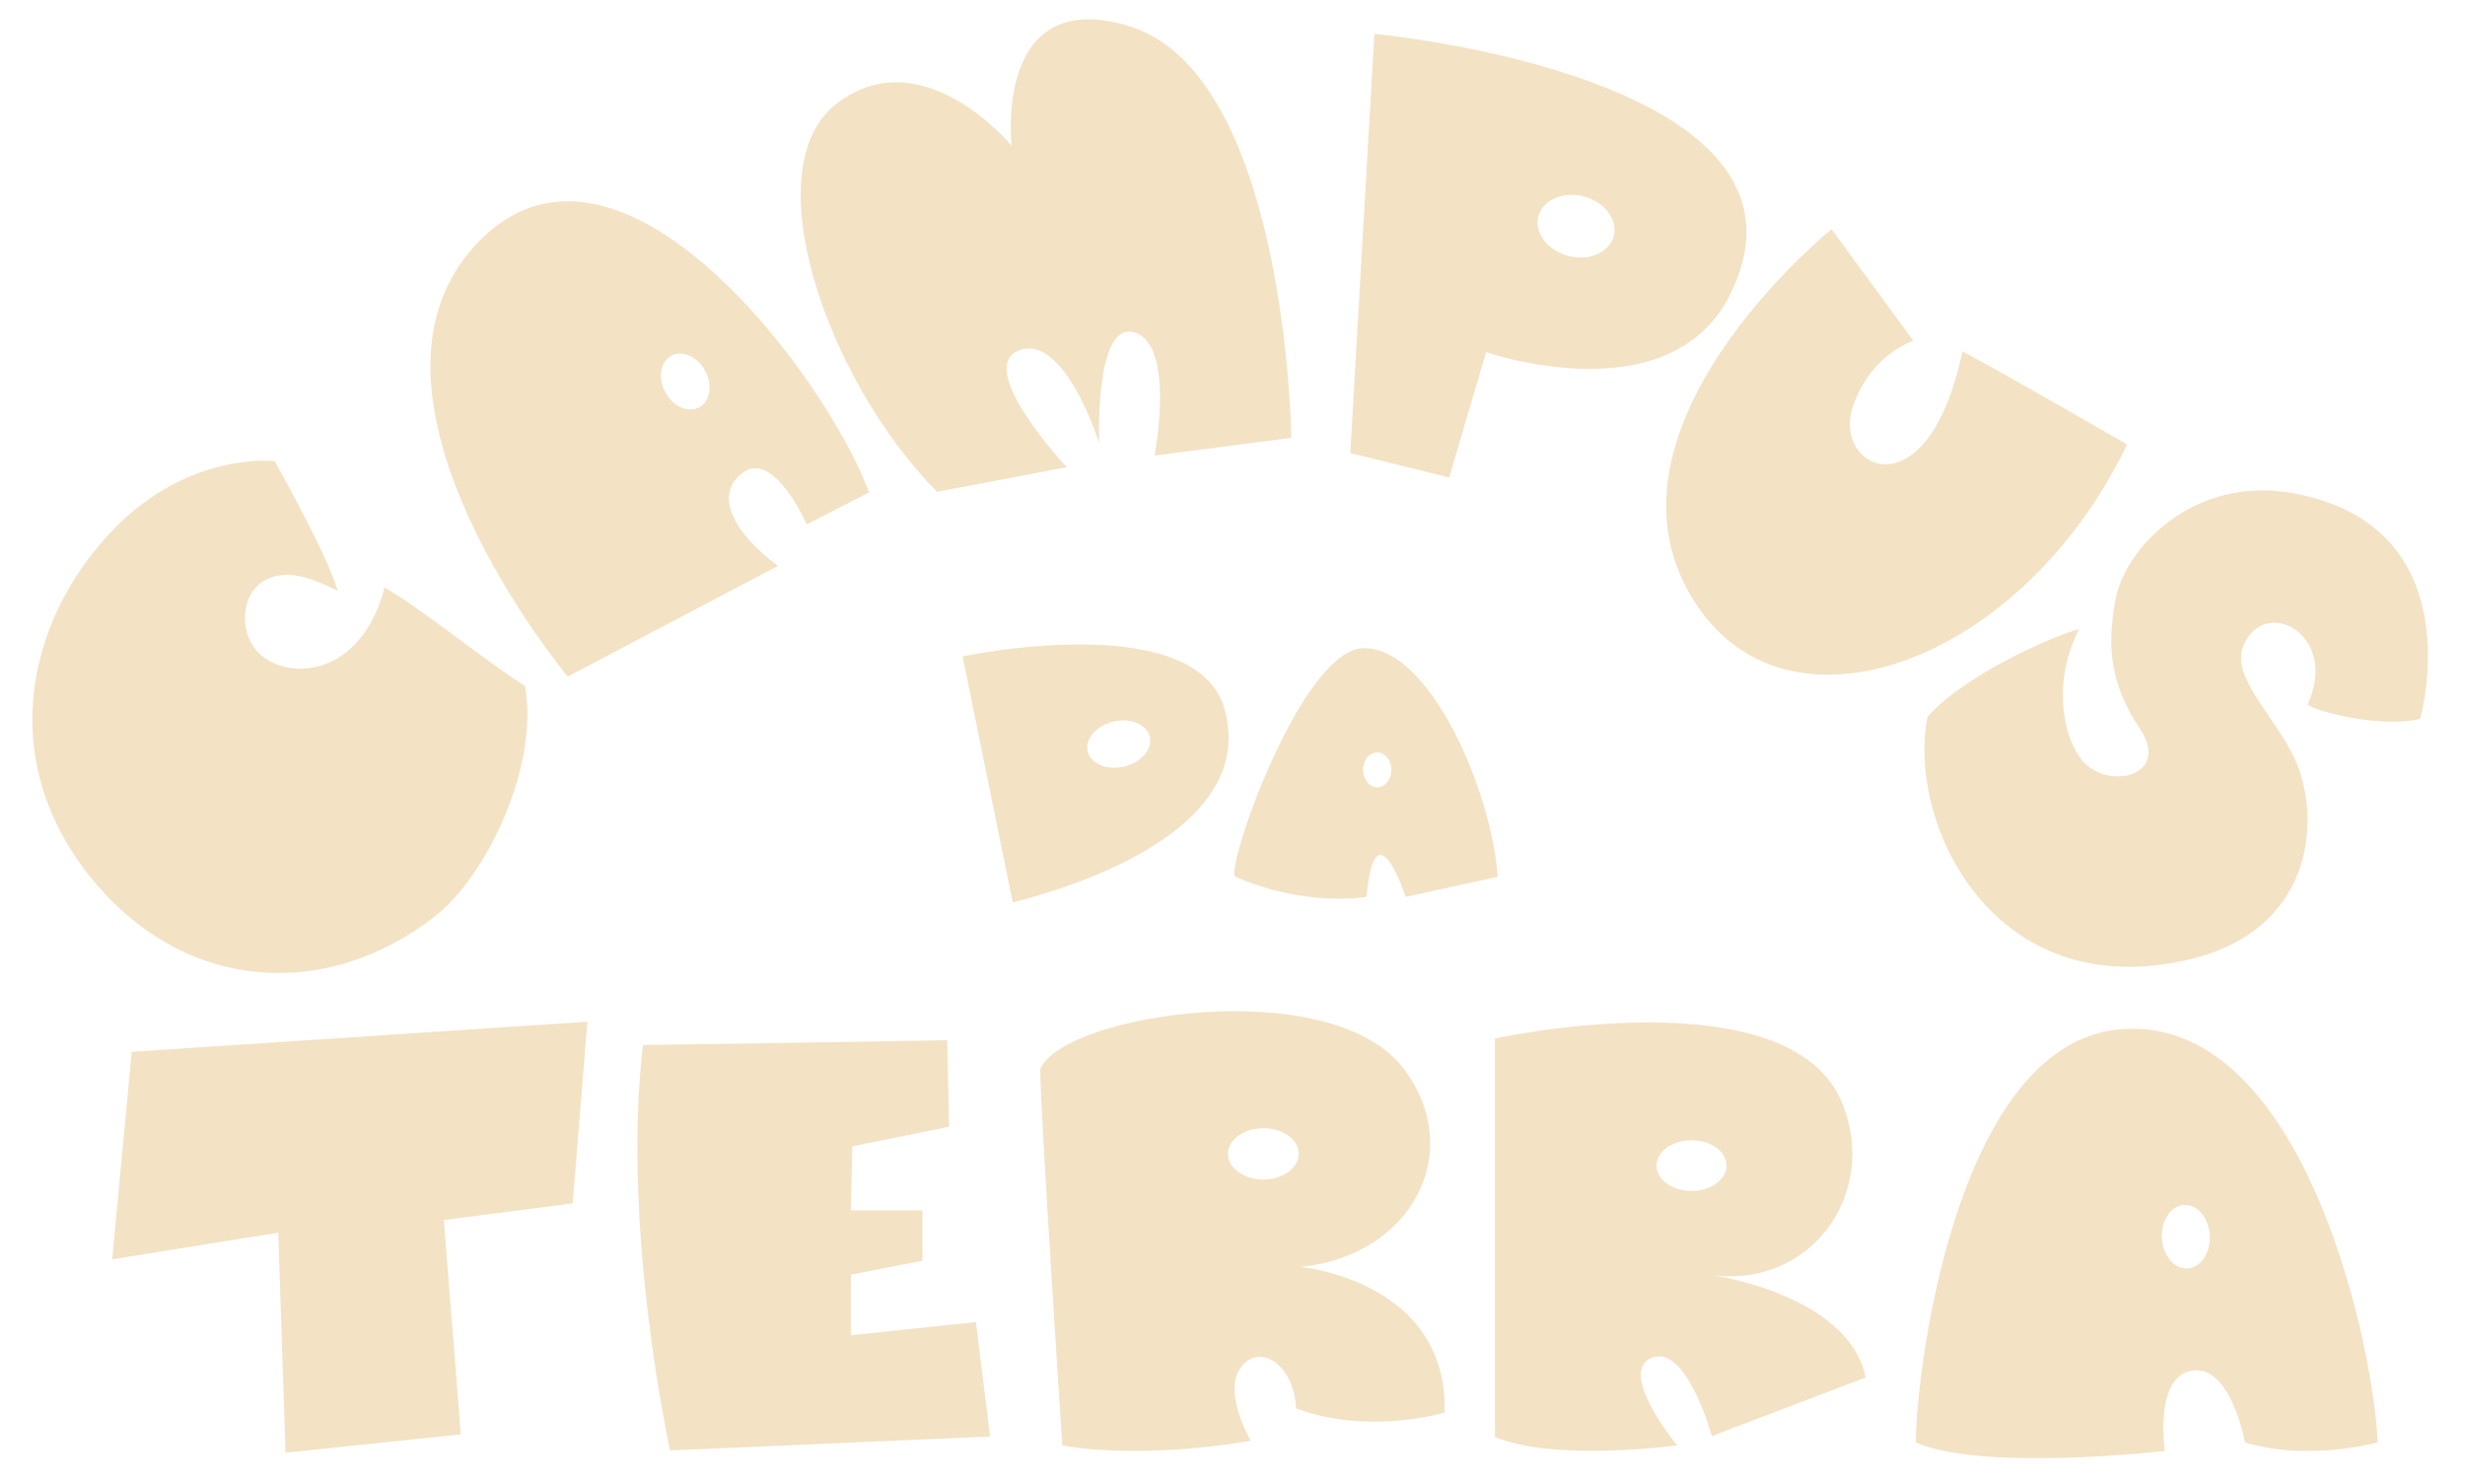
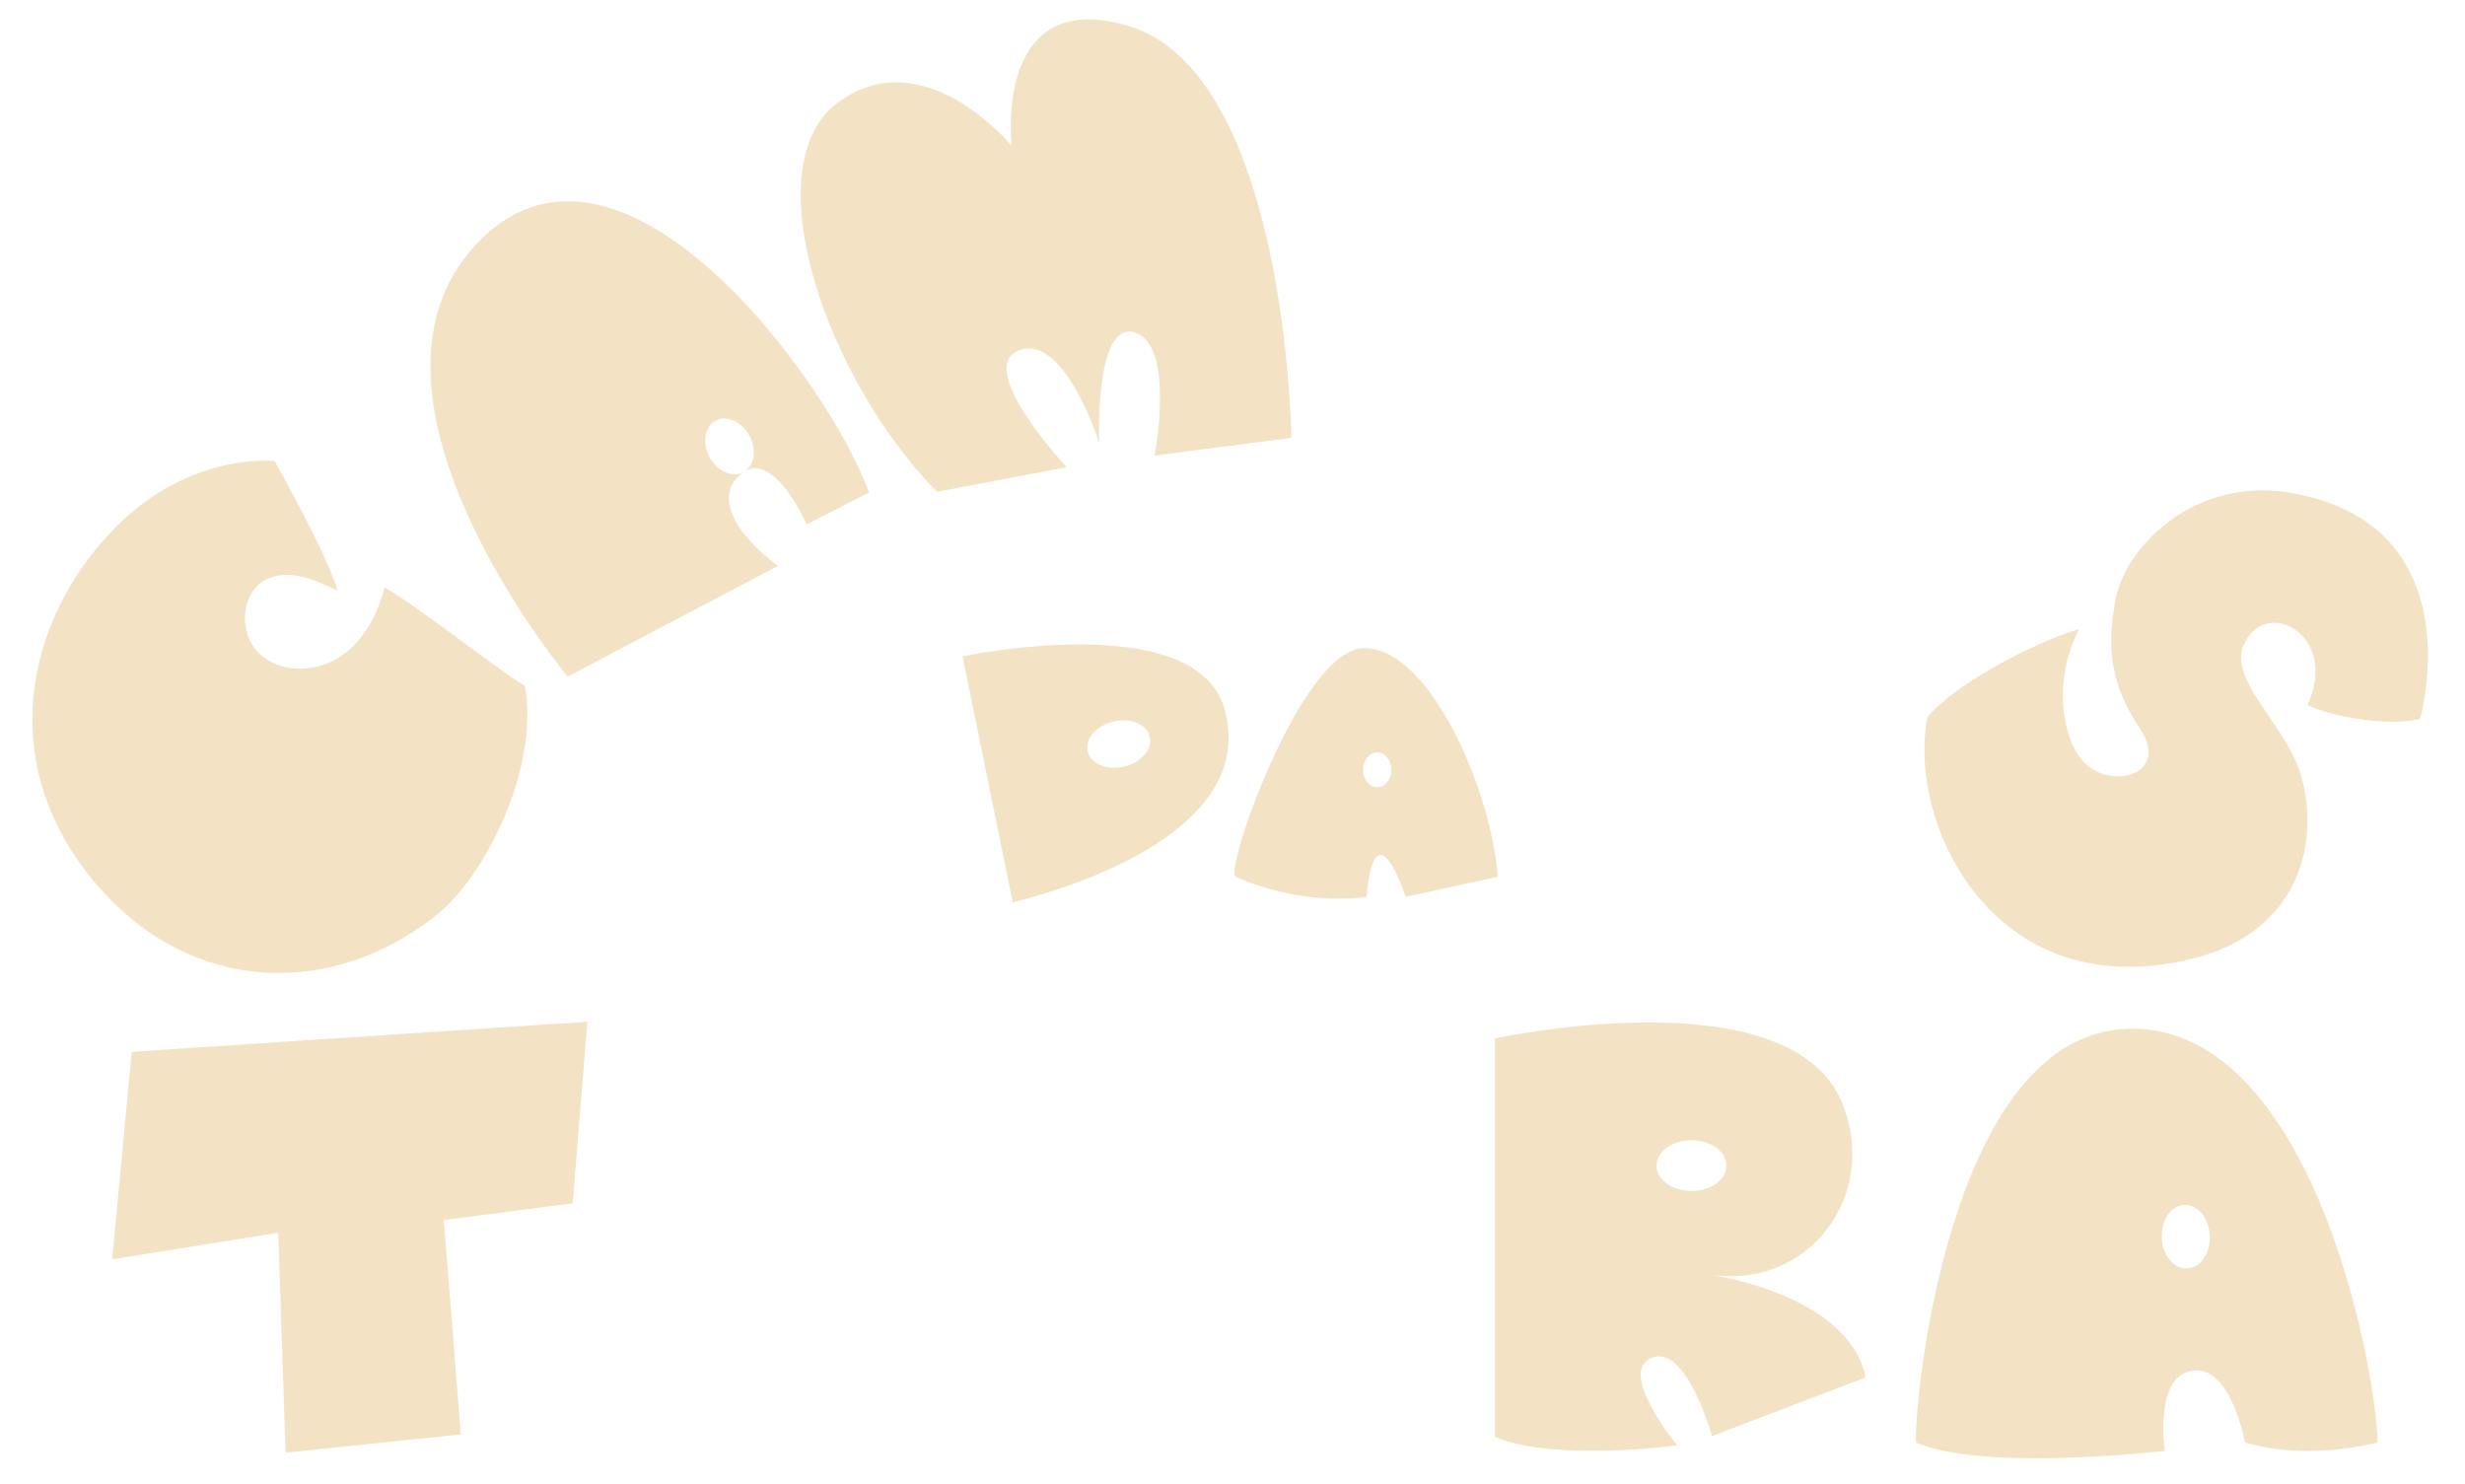
<svg xmlns="http://www.w3.org/2000/svg" width="100%" height="100%" viewBox="0 0 284 171" version="1.1" xml:space="preserve" style="fill-rule:evenodd;clip-rule:evenodd;stroke-linejoin:round;stroke-miterlimit:2;">
  <path d="M38.912,68.063c-2.629,-1.314 -5.793,-2.641 -8.361,-1.229c-2.897,1.582 -3.067,6.195 -0.682,8.459c2.386,2.264 6.378,2.215 9.165,0.462c2.787,-1.764 4.479,-4.88 5.27,-8.081c4.114,2.361 11.903,8.678 16.188,11.368c1.655,9.323 -4.516,21.981 -10.419,26.557c-12.305,9.554 -28.103,8.714 -38.704,-3.42c-12.183,-13.948 -8.446,-30.781 1.789,-41.272c8.703,-8.922 18.476,-7.79 18.476,-7.79c0,0 6.037,10.662 7.278,14.959l0,-0.013Z" style="fill:#f3e2c4;fill-rule:nonzero;" />
  <path d="M107.947,56.659l14.946,-2.836c-0,0 -10.723,-11.465 -5.477,-13.461c5.245,-1.996 9.225,10.674 9.225,10.674c0,0 -0.572,-14.216 4.114,-12.719c4.686,1.497 2.276,14.167 2.276,14.167l15.75,-2.044c-0,-0 -0.524,-42.088 -18.866,-47.48c-15.481,-4.564 -13.363,13.839 -13.363,13.839c-0,-0 -10.102,-12.293 -19.985,-5.002c-9.883,7.29 -1.376,31.936 11.392,44.862l-0.012,0Z" style="fill:#f3e2c4;fill-rule:nonzero;" />
-   <path d="M220.432,39.254l-9.409,-12.852c0,-0 -29.04,23.478 -15.42,43.487c11.014,16.175 37.584,6.061 49.463,-18.683c-0,0 -14.179,-8.191 -18.975,-10.734c0,-0 -1.18,6.657 -4.235,10.369c-4.674,5.684 -10.139,1.23 -8.398,-3.943c2.056,-6.122 6.974,-7.631 6.974,-7.631l-0,-0.013Z" style="fill:#f3e2c4;fill-rule:nonzero;" />
  <path d="M265.866,81.196c1.363,0.913 8.8,2.702 12.962,1.619c0,-0 6.366,-22.237 -14.751,-26.01c-11.185,-1.996 -19.23,6.183 -20.35,12.305c-1.047,5.708 -0.487,9.883 2.836,14.861c3.688,5.538 -4.041,7.315 -6.938,3.298c-1.996,-2.775 -3.128,-8.836 -0.085,-14.788c-3.347,0.889 -13.449,5.465 -17.465,10.115c-2.422,12.219 7.57,33.397 30.33,27.896c13.656,-3.299 14.983,-15.214 12.341,-22.2c-1.959,-5.161 -7.801,-10.029 -6.316,-13.802c2.373,-6.013 11.185,-1.412 7.424,6.694l0.012,0.012Z" style="fill:#f3e2c4;fill-rule:nonzero;" />
-   <path d="M85.649,54.407c3.542,-2.507 7.303,6.001 7.303,6.001l7.169,-3.676c-4.613,-12.78 -28.931,-46.055 -45.265,-28.578c-16.333,17.478 10.553,49.792 10.553,49.792l24.22,-12.755c-5.039,-3.7 -7.534,-8.264 -3.98,-10.784Zm-5.099,-7.473c-1.266,0.682 -3.007,-0.097 -3.895,-1.74c-0.889,-1.643 -0.572,-3.53 0.694,-4.211c1.265,-0.682 3.006,0.097 3.894,1.74c0.889,1.643 0.572,3.53 -0.693,4.211Z" style="fill:#f3e2c4;fill-rule:nonzero;" />
-   <path d="M158.347,3.898l-2.775,48.294l11.392,2.824l4.248,-14.447c-0,-0 21.141,7.339 28.103,-6.609c12.499,-25.06 -40.968,-30.062 -40.968,-30.062Zm22.358,25.595c-2.397,-0.62 -3.955,-2.653 -3.469,-4.552c0.487,-1.898 2.824,-2.933 5.222,-2.312c2.398,0.621 3.955,2.653 3.469,4.552c-0.487,1.898 -2.824,2.933 -5.222,2.312Z" style="fill:#f3e2c4;fill-rule:nonzero;" />
+   <path d="M85.649,54.407c3.542,-2.507 7.303,6.001 7.303,6.001l7.169,-3.676c-4.613,-12.78 -28.931,-46.055 -45.265,-28.578c-16.333,17.478 10.553,49.792 10.553,49.792l24.22,-12.755c-5.039,-3.7 -7.534,-8.264 -3.98,-10.784Zc-1.266,0.682 -3.007,-0.097 -3.895,-1.74c-0.889,-1.643 -0.572,-3.53 0.694,-4.211c1.265,-0.682 3.006,0.097 3.894,1.74c0.889,1.643 0.572,3.53 -0.693,4.211Z" style="fill:#f3e2c4;fill-rule:nonzero;" />
  <g>
    <path d="M157.13,74.672c-7.242,0.061 -16.102,25.766 -14.788,26.338c8.24,3.579 15.104,2.313 15.104,2.313c0.962,-10.869 4.504,-0 4.504,-0l10.601,-2.313c-0.645,-9.639 -7.717,-26.399 -15.433,-26.338l0.012,0Zm1.546,16.03c-0.901,-0 -1.631,-0.901 -1.631,-2.009c-0,-1.107 0.73,-2.008 1.631,-2.008c0.9,0 1.631,0.901 1.631,2.008c-0,1.108 -0.731,2.009 -1.631,2.009Z" style="fill:#f3e2c4;fill-rule:nonzero;" />
    <path d="M141.113,81.792c-3.213,-11.891 -30.209,-6.17 -30.209,-6.17l5.781,28.346c12.537,-3.213 27.641,-10.285 24.428,-22.176Zm-11.599,6.524c-1.972,0.475 -3.858,-0.304 -4.199,-1.74c-0.341,-1.437 0.986,-2.97 2.957,-3.445c1.972,-0.475 3.859,0.304 4.199,1.741c0.341,1.436 -0.986,2.969 -2.957,3.444Z" style="fill:#f3e2c4;fill-rule:nonzero;" />
  </g>
  <g>
    <path d="M32.06,142.015l-19.133,3.067l2.252,-23.904l52.494,-3.469l-1.692,20.922l-14.849,1.923l1.96,24.695l-20.192,2.106l-0.84,-25.34Z" style="fill:#f3e2c4;fill-rule:nonzero;" />
-     <path d="M74.087,120.387c3.018,-0 35.04,-0.548 35.04,-0.548l0.219,9.968l-11.148,2.252l-0.171,7.388l8.252,-0l0,5.793l-8.252,1.607l0,6.986l14.411,-1.522l1.631,13.182l-36.866,1.606c-0,0 -5.623,-25.389 -3.128,-46.712l0.012,-0Z" style="fill:#f3e2c4;fill-rule:nonzero;" />
    <path d="M245.273,118.525c-20.703,0.438 -24.756,42.866 -24.525,47.661c7.716,3.396 28.663,0.974 28.663,0.974c-0,0 -1.278,-8.617 3.189,-9.262c4.454,-0.633 6.049,8.276 6.049,8.276c7.327,2.228 15.287,0 15.287,0c-0.317,-9.87 -7.96,-48.1 -28.663,-47.662l-0,0.013Zm6.742,27.616c-1.521,0.073 -2.848,-1.497 -2.945,-3.53c-0.097,-2.02 1.059,-3.724 2.58,-3.797c1.522,-0.073 2.848,1.497 2.946,3.529c0.097,2.021 -1.059,3.725 -2.581,3.798Z" style="fill:#f3e2c4;fill-rule:nonzero;" />
-     <path d="M149.827,145.958c12.853,-1.29 19.109,-13.242 11.916,-22.808c-8.325,-11.064 -39.142,-6.366 -41.893,-0c-0,4.758 2.544,43.377 2.544,43.377c9.81,1.692 21.713,-0.547 21.713,-0.547c-0,-0 -3.274,-5.55 -1.156,-8.435c2.117,-2.885 6.134,-0.414 6.377,4.722c5.465,2.033 11.818,1.85 17.113,0.487c0.401,-15.262 -16.638,-16.796 -16.638,-16.796l0.024,0Zm-4.272,-10.065c-2.251,-0 -4.077,-1.327 -4.077,-2.958c-0,-1.631 1.826,-2.957 4.077,-2.957c2.252,-0 4.078,1.326 4.078,2.957c-0,1.631 -1.826,2.958 -4.078,2.958Z" style="fill:#f3e2c4;fill-rule:nonzero;" />
    <path d="M190.284,156.437c4.004,-1.667 6.95,9.007 6.95,9.007l17.721,-6.755c-2.069,-9.761 -18.208,-11.879 -18.208,-11.879c11.562,1.935 19.802,-9.067 15.518,-19.681c-6.013,-14.909 -40.031,-7.485 -40.031,-7.485l0,45.91c7.035,2.896 20.995,0.961 20.995,0.961c0,0 -6.962,-8.422 -2.945,-10.09l-0,0.012Zm4.601,-25.072c2.227,0 4.028,1.302 4.028,2.921c0,1.619 -1.801,2.921 -4.028,2.921c-2.228,0 -4.029,-1.302 -4.029,-2.921c-0,-1.619 1.801,-2.921 4.029,-2.921Z" style="fill:#f3e2c4;fill-rule:nonzero;" />
  </g>
</svg>